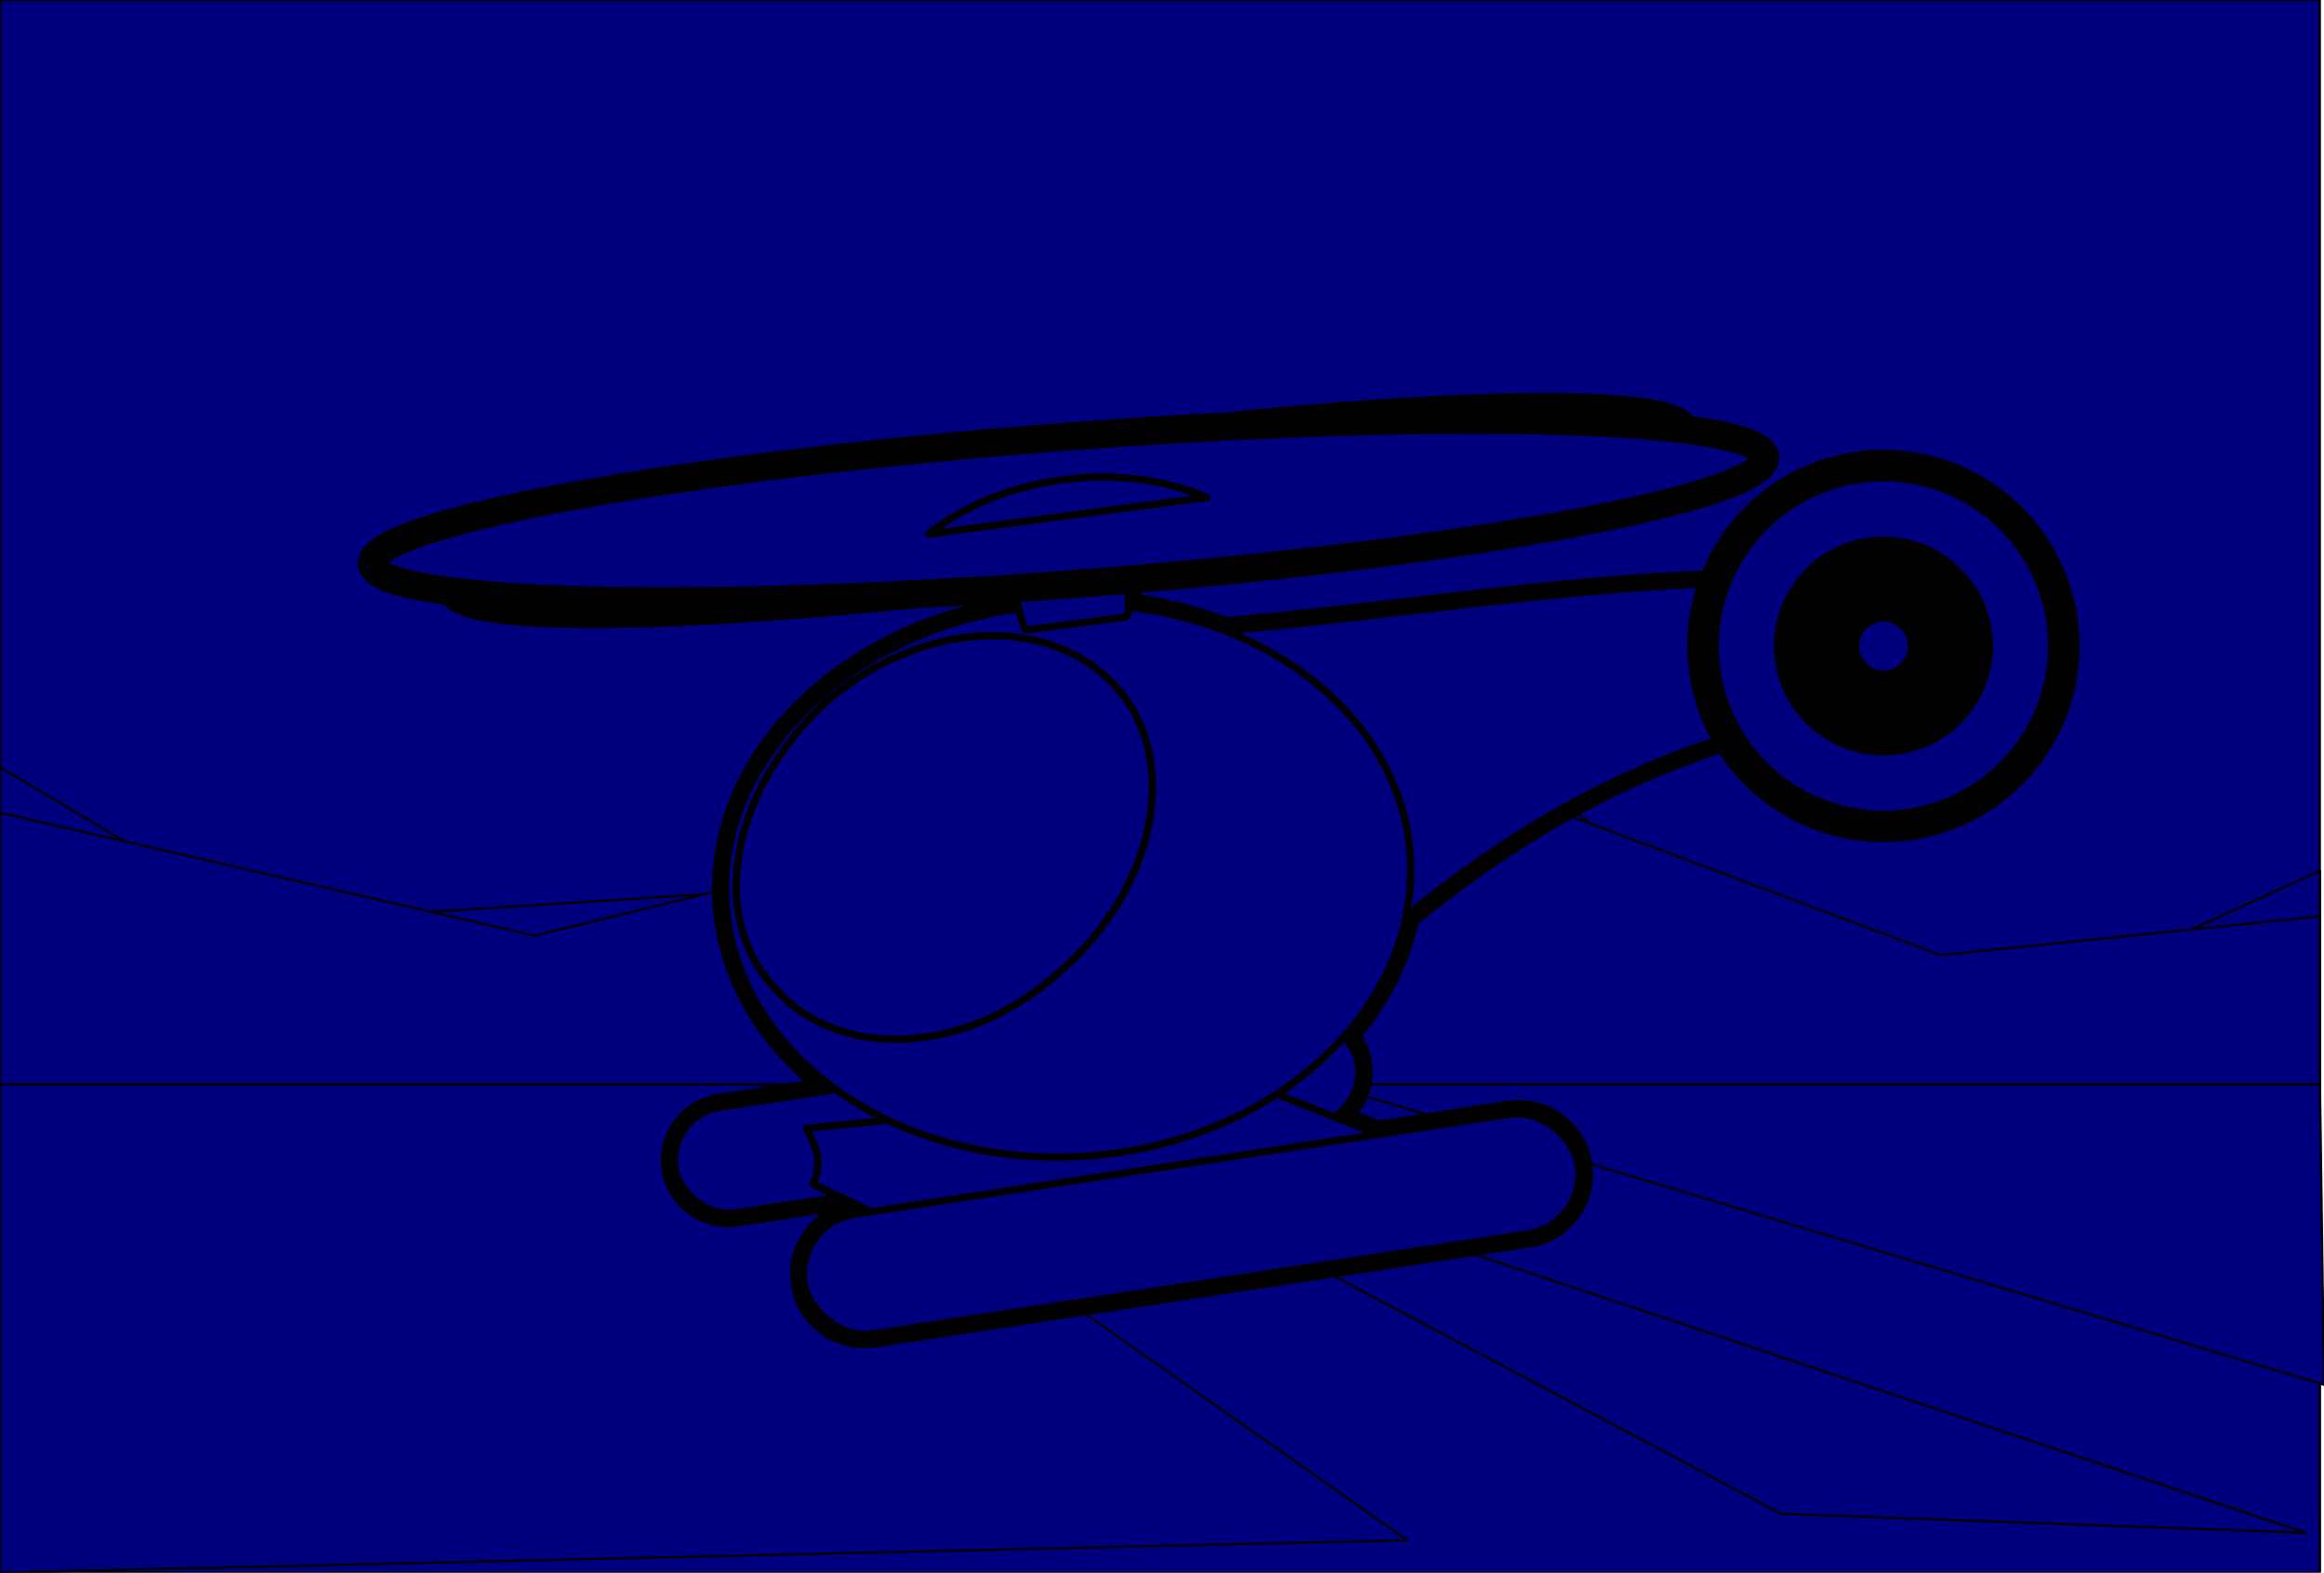
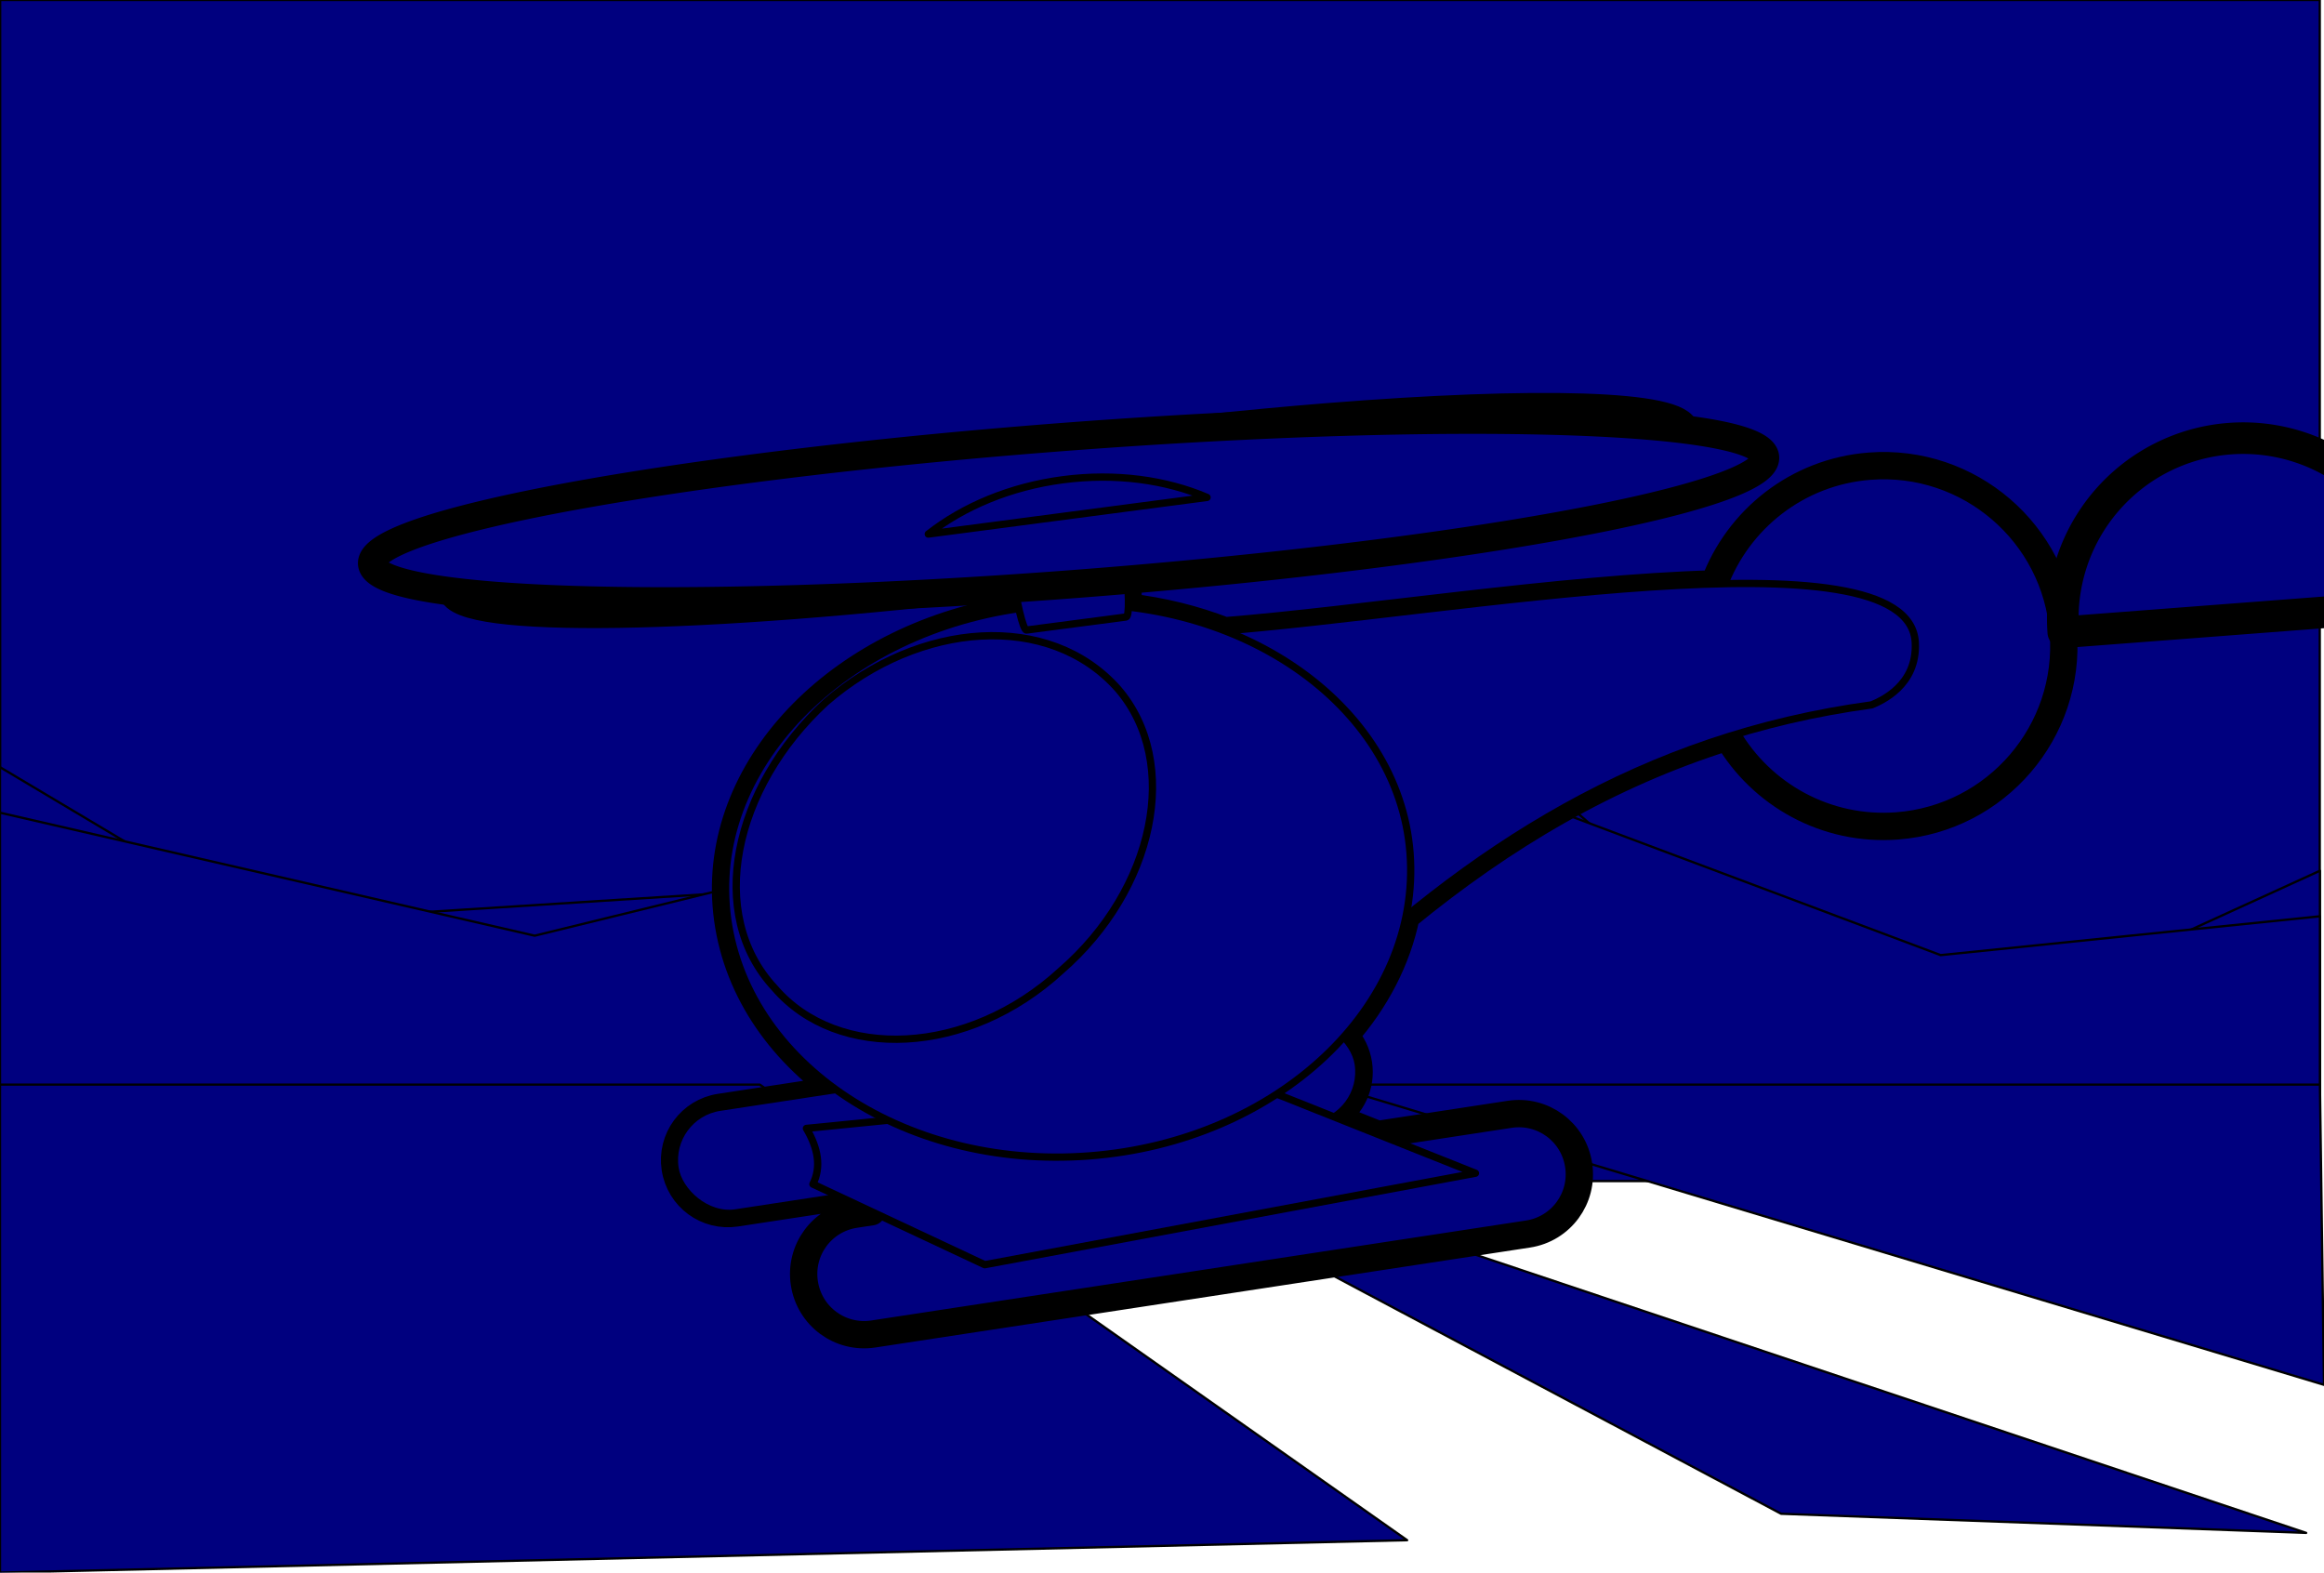
<svg xmlns="http://www.w3.org/2000/svg" width="1020.888" height="690.749">
  <title>Helicopter Blue</title>
  <g>
    <title>Layer 1</title>
    <g id="layer1">
      <rect fill="#00007f" stroke="#000000" stroke-linecap="round" stroke-linejoin="round" stroke-miterlimit="4" transform="translate(-17.532, -14.058) scale(1, -1)" id="rect6335" width="1018.962" height="518.796" x="17.604" y="-532.854" />
      <path fill="#00007f" stroke="#000000" stroke-linecap="round" stroke-linejoin="round" stroke-miterlimit="4" d="m-0,336.975l114.591,68.249l268.151,-17.062l212.121,-116.592l146.716,127.966l152.981,39.812l124.544,-56.874l0,100.59l-1019.105,0l0,-146.089z" id="path6360" />
      <path fill="#00007f" stroke="#000000" stroke-linecap="round" stroke-linejoin="round" stroke-miterlimit="4" id="rect6357" d="m-0,356.975l234.87,54.03l359.993,-88.155l257.62,96.686l166.622,-17.062l0,100.59l-1019.105,0l0,-146.089z" />
-       <rect fill="#00007f" stroke="#000000" stroke-linecap="round" stroke-linejoin="round" stroke-miterlimit="4" y="476.411" x="-0" height="214.338" width="1019.105" id="rect6333" />
      <path fill="#00007f" stroke="#000000" stroke-linecap="round" stroke-linejoin="round" stroke-miterlimit="4" id="rect6330" d="m498.019,513.75l44.785,2.1l470.243,157.466l-230.643,-8.398l-284.385,-151.167z" />
      <path fill="#00007f" stroke="#000000" stroke-linecap="round" stroke-linejoin="round" stroke-miterlimit="4" id="rect6362" d="m-0,476.411l333.773,0l284.37,200.119l-618.143,14.219l0,-214.338z" />
      <path fill="#00007f" stroke="#000000" stroke-linecap="round" stroke-linejoin="round" stroke-miterlimit="4" id="rect7334" d="m582.958,476.411l436.146,0l1.783,131.87l-437.93,-131.87z" />
      <g fill="#ffffff" transform="matrix(0.798, -0.061, 0.061, 0.798, 148.906, 135.614)" id="g4101">
        <path fill="#00007f" stroke="#000000" stroke-width="15" stroke-linecap="round" stroke-linejoin="round" stroke-miterlimit="4" d="m536.747,100.472c-44.804,0.161 -94.95,1.618 -147.844,4.5c-188.066,10.246 -339.831,34.681 -338.75,54.531c1.014,18.607 135.98,26.634 307.781,19.125c0.384,5.242 0.864,9.959 1.438,13.938c-96.574,6.484 -172.406,71.791 -172.406,150.031c0,40.995 19.948,78.164 52.406,105.531l-64.281,4.844c-16.2,1.221 -28.252,15.238 -27.031,31.438c1.221,16.2 15.238,28.252 31.438,27.031l57.781,-4.344l16.5,9.344l-9.219,0.688c-18.356,1.383 -32.008,17.269 -30.625,35.625c1.383,18.356 17.269,32.039 35.625,30.656l362.438,-27.312c18.356,-1.383 32.008,-17.269 30.625,-35.625c-1.383,-18.356 -17.269,-32.039 -35.625,-30.656l-72.875,5.5l-23.156,-11.344c9.933,-5.297 16.309,-16.076 15.406,-28.062c-0.459,-6.091 -2.705,-11.597 -6.219,-16.031c18.357,-17.912 31.745,-39.312 38.438,-62.781c56.596,-39.562 116.406,-69.119 183.469,-84.688c16.058,33.012 49.938,55.781 89.094,55.781c54.65,0 99,-44.35 99,-99c0,-54.65 -44.35,-99 -99,-99c-39.989,0 -74.474,23.753 -90.094,57.906c-83.317,-4.042 -196.484,4.988 -269.75,5.188c-15.923,-7.627 -33.367,-13.432 -51.875,-17.031c0.556,-4.666 0.686,-12.184 0.375,-20.938c175.366,-11.014 312.779,-34.048 311.75,-52.938c-0.777,-14.267 -80.312,-22.317 -194.812,-21.906z" id="rect4057" />
        <g fill="#ffffff" id="g4040">
          <rect fill="#00007f" stroke="#000000" stroke-width="4" stroke-linecap="round" stroke-linejoin="round" stroke-miterlimit="4" id="rect4008" width="379.407" height="58.649" x="111.234" y="464.845" ry="29.324" transform="matrix(0.997, -0.075, 0.075, 0.997, 0, 0)" />
          <path fill="#00007f" stroke="#000000" stroke-width="4" stroke-linecap="round" stroke-linejoin="round" stroke-miterlimit="4" id="rect4010" d="m221.529,468.11l245.314,-5.743l118.965,58.252l-272.389,29.536l-90.659,-51.278c5.427,-9.088 4.271,-19.493 -1.231,-30.767z" />
-           <path fill="#00007f" fill-rule="evenodd" stroke="#000000" stroke-width="4" stroke-linecap="round" stroke-linejoin="round" stroke-miterlimit="4" id="path3938" d="m826.891,308c28.859,0 50.504,-22.578 50.504,-51.606c0,-29.028 -21.645,-53.218 -50.504,-53.218c-27.056,0 -48.7,24.19 -48.7,53.218c0,29.028 21.645,51.606 48.7,51.606z" />
          <path fill="#00007f" fill-rule="evenodd" stroke="#000000" stroke-width="4" stroke-linecap="round" stroke-linejoin="round" stroke-miterlimit="4" id="path3940" d="m467.151,213.326c127.011,0.246 383.263,-28.502 381.561,35.336c-0.638,23.456 -21.118,30.447 -26.496,32.239c-126.112,7.392 -226.047,60.909 -320.606,140.005c-33.203,-28.79 -63.592,-171.683 -34.459,-207.58z" />
          <path fill="#00007f" fill-rule="evenodd" stroke="#000000" stroke-width="4" stroke-linecap="round" stroke-linejoin="round" stroke-miterlimit="4" id="path3942" d="m375.181,494.983c103.973,0 188.227,-68.12 188.227,-152.374c0,-82.461 -84.254,-150.581 -188.227,-150.581c-103.973,0 -188.227,68.12 -188.227,150.581c0,84.254 84.254,152.374 188.227,152.374z" />
          <rect fill="#00007f" stroke="#000000" stroke-width="4" stroke-linecap="round" stroke-linejoin="round" stroke-miterlimit="4" transform="matrix(0.999, -0.054, 0.054, 0.999, 0, 0)" rx="3.516" ry="31.056" y="153.459" x="347.608" height="70.316" width="62.112" id="rect4038" />
          <path fill="#00007f" fill-rule="evenodd" stroke="#000000" stroke-width="4" stroke-linecap="round" stroke-linejoin="round" stroke-miterlimit="4" id="path3944" d="m410.495,240.724c31.515,42.972 11.46,111.221 -42.975,151.665c-54.436,42.972 -126.061,40.444 -157.577,-2.528c-34.38,-42.972 -14.325,-111.221 40.11,-154.193c54.436,-40.444 126.061,-40.444 160.442,5.055z" />
-           <rect fill="#00007f" stroke="#000000" stroke-width="4" stroke-linecap="round" stroke-linejoin="round" stroke-miterlimit="4" transform="matrix(0.997, -0.075, 0.075, 0.997, 0, 0)" ry="33.228" y="534.052" x="171.794" height="66.456" width="429.914" id="rect4006" />
          <path fill="#00007f" fill-rule="evenodd" stroke-width="4" stroke-linecap="round" stroke-linejoin="round" stroke-miterlimit="4" d="m317.782,228.479c22.07,6.01 24.046,30.904 5.14,54.971c-18.482,24.826 -52.699,39.746 -74.769,33.736c-23.422,-5.383 -25.397,-30.277 -6.916,-55.103c18.905,-24.067 52.699,-39.746 76.544,-33.604z" id="path4013" />
-           <path fill="#00007f" stroke="#000000" stroke-width="17.345" stroke-linecap="round" stroke-linejoin="round" stroke-miterlimit="4" id="path4019" d="m930.151,249.192a99.003,99.003 0 1 1 -198.006,0a99.003,99.003 0 1 1 198.006,0z" />
-           <path fill="#00007f" stroke="#000000" stroke-width="73.499" stroke-linecap="round" stroke-linejoin="round" stroke-miterlimit="4" d="m854.513,249.192a23.364,23.364 0 1 1 -46.728,0a23.364,23.364 0 1 1 46.728,0z" id="path4021" />
+           <path fill="#00007f" stroke="#000000" stroke-width="17.345" stroke-linecap="round" stroke-linejoin="round" stroke-miterlimit="4" id="path4019" d="m930.151,249.192a99.003,99.003 0 1 1 198.006,0z" />
          <path fill="#00007f" stroke="#000000" stroke-width="15.491" stroke-linecap="round" stroke-linejoin="round" stroke-miterlimit="4" d="m731.561,122.382a340.699,35.96 0 1 1 -681.398,37.125a340.699,35.96 0 1 1 681.398,-37.125z" id="path4023" />
          <path fill="#00007f" stroke="#000000" stroke-width="4" stroke-linecap="round" stroke-linejoin="round" stroke-miterlimit="4" id="path4030" d="m389.053,123.853c-29.207,1.591 -55.603,10.519 -75.962,24.105l154.093,-8.395c-21.714,-11.294 -48.924,-17.301 -78.131,-15.71z" />
        </g>
      </g>
    </g>
  </g>
</svg>